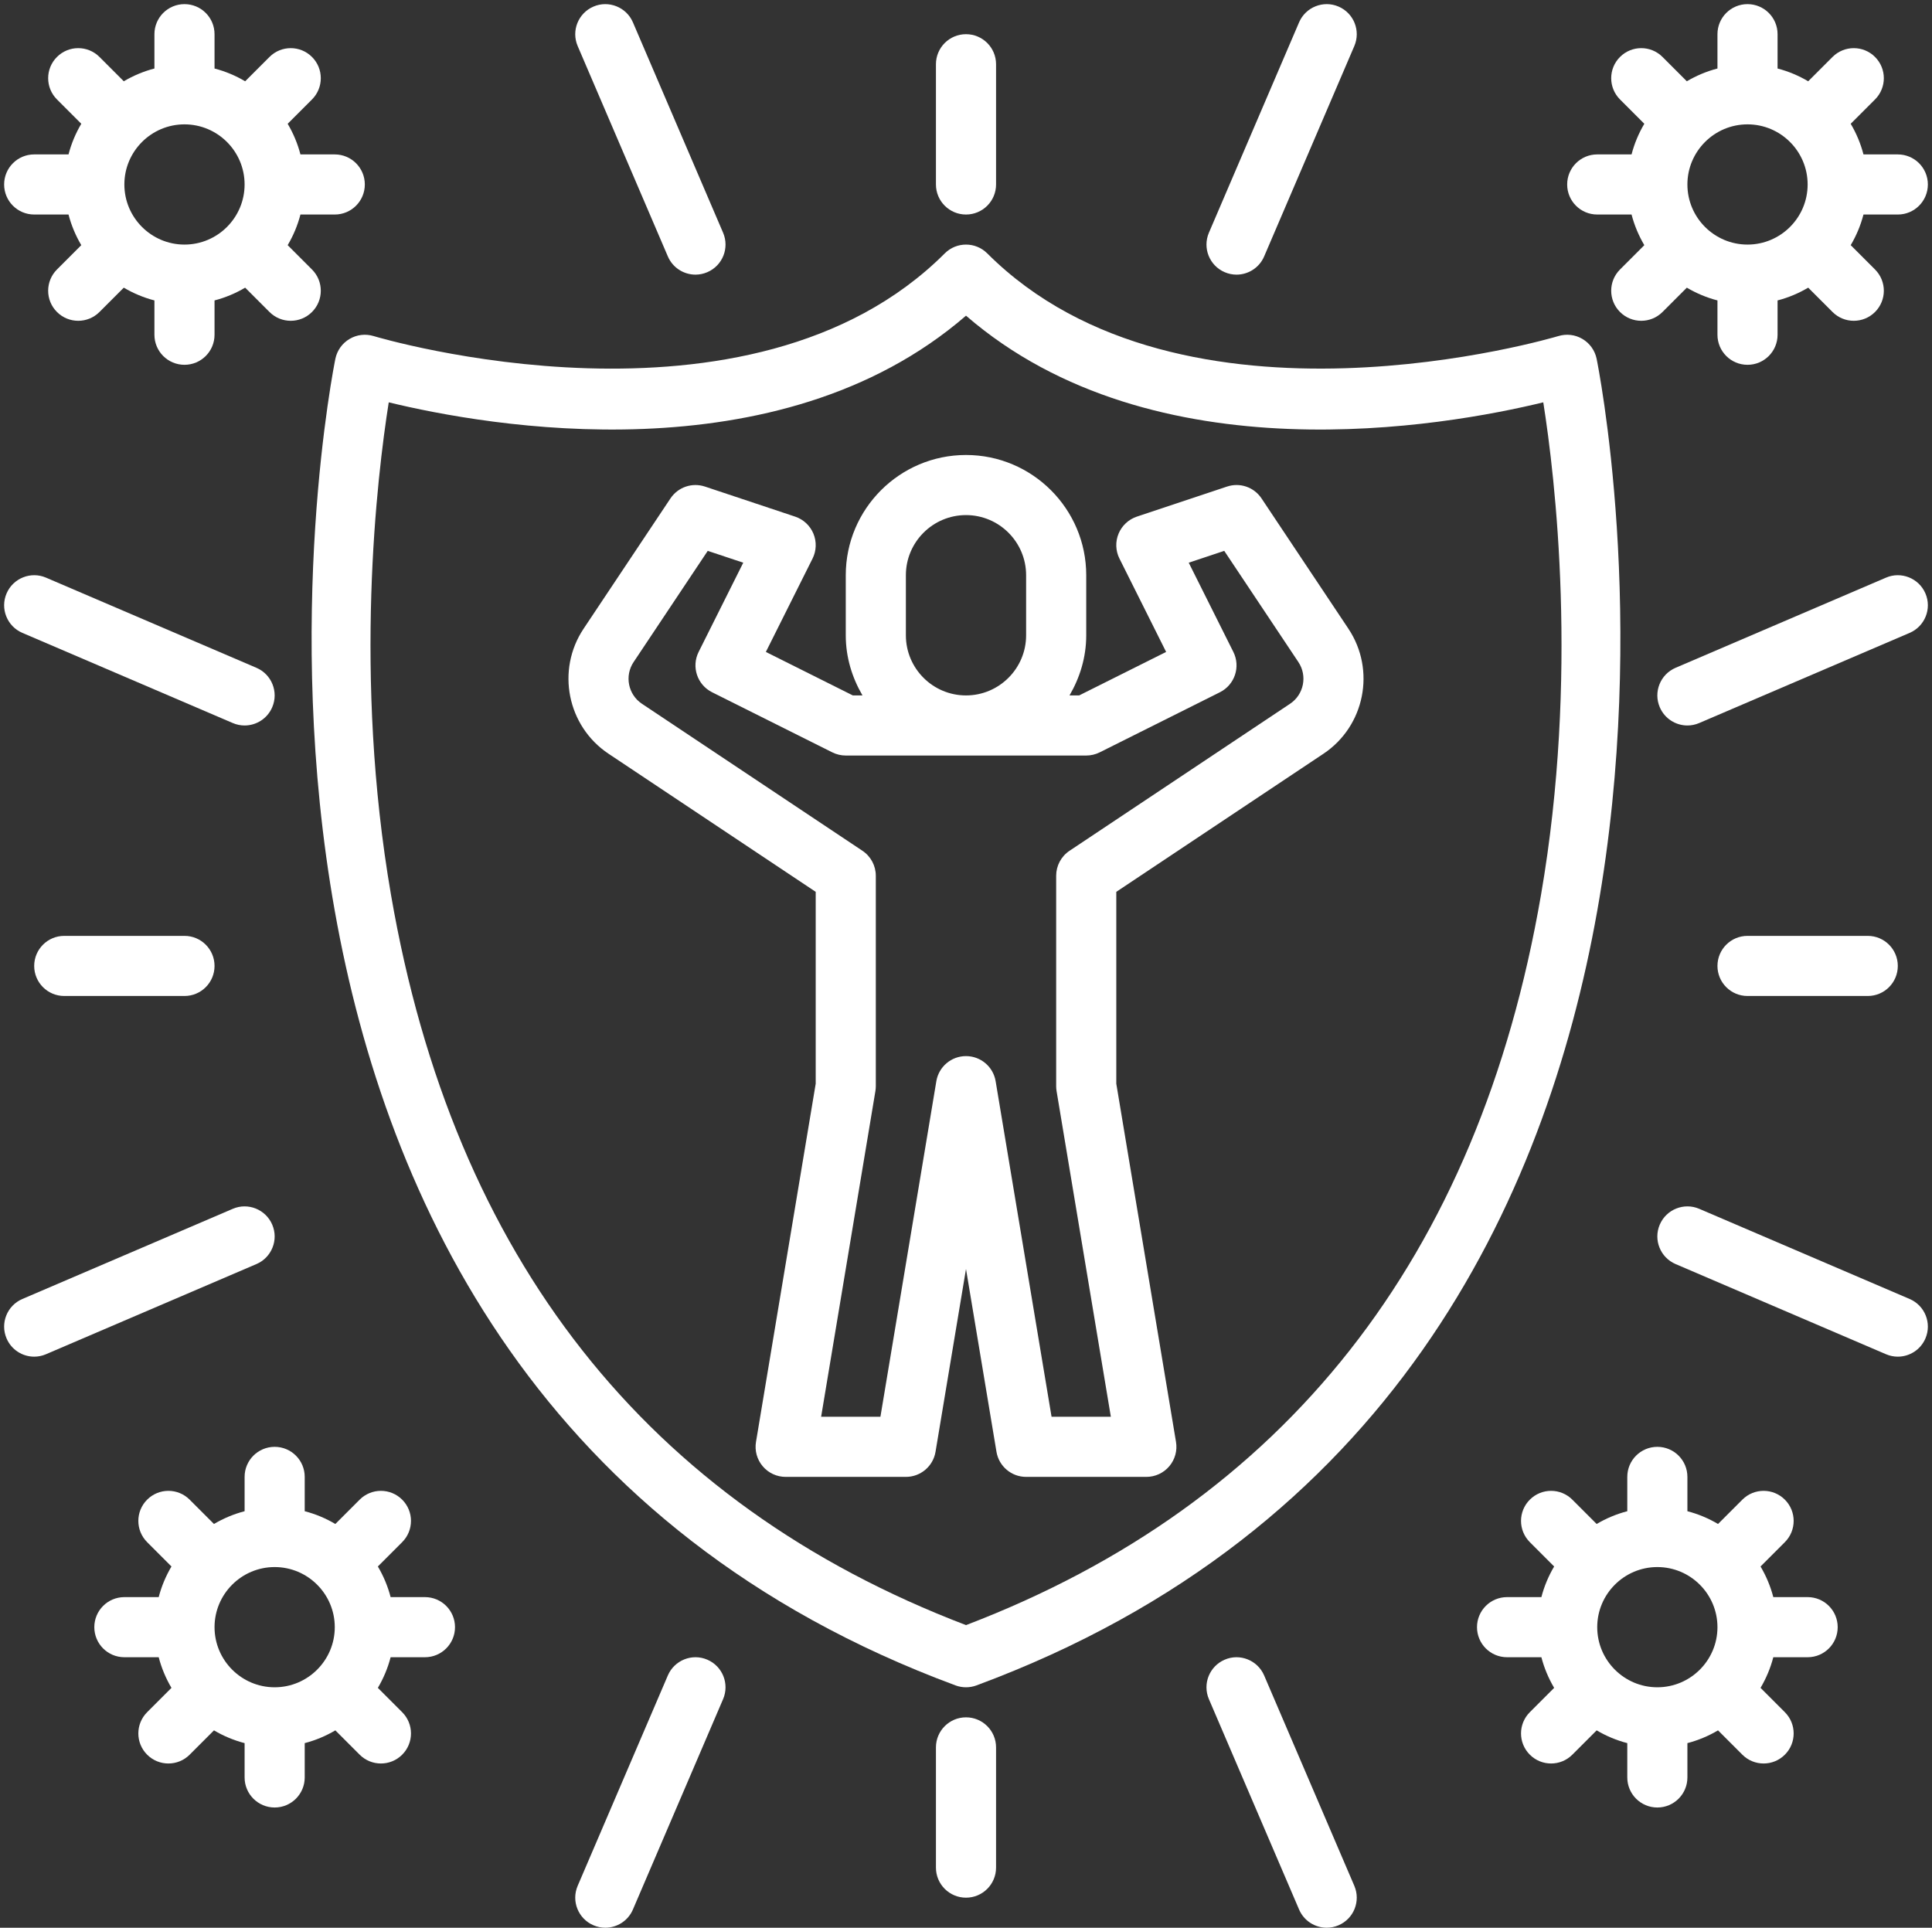
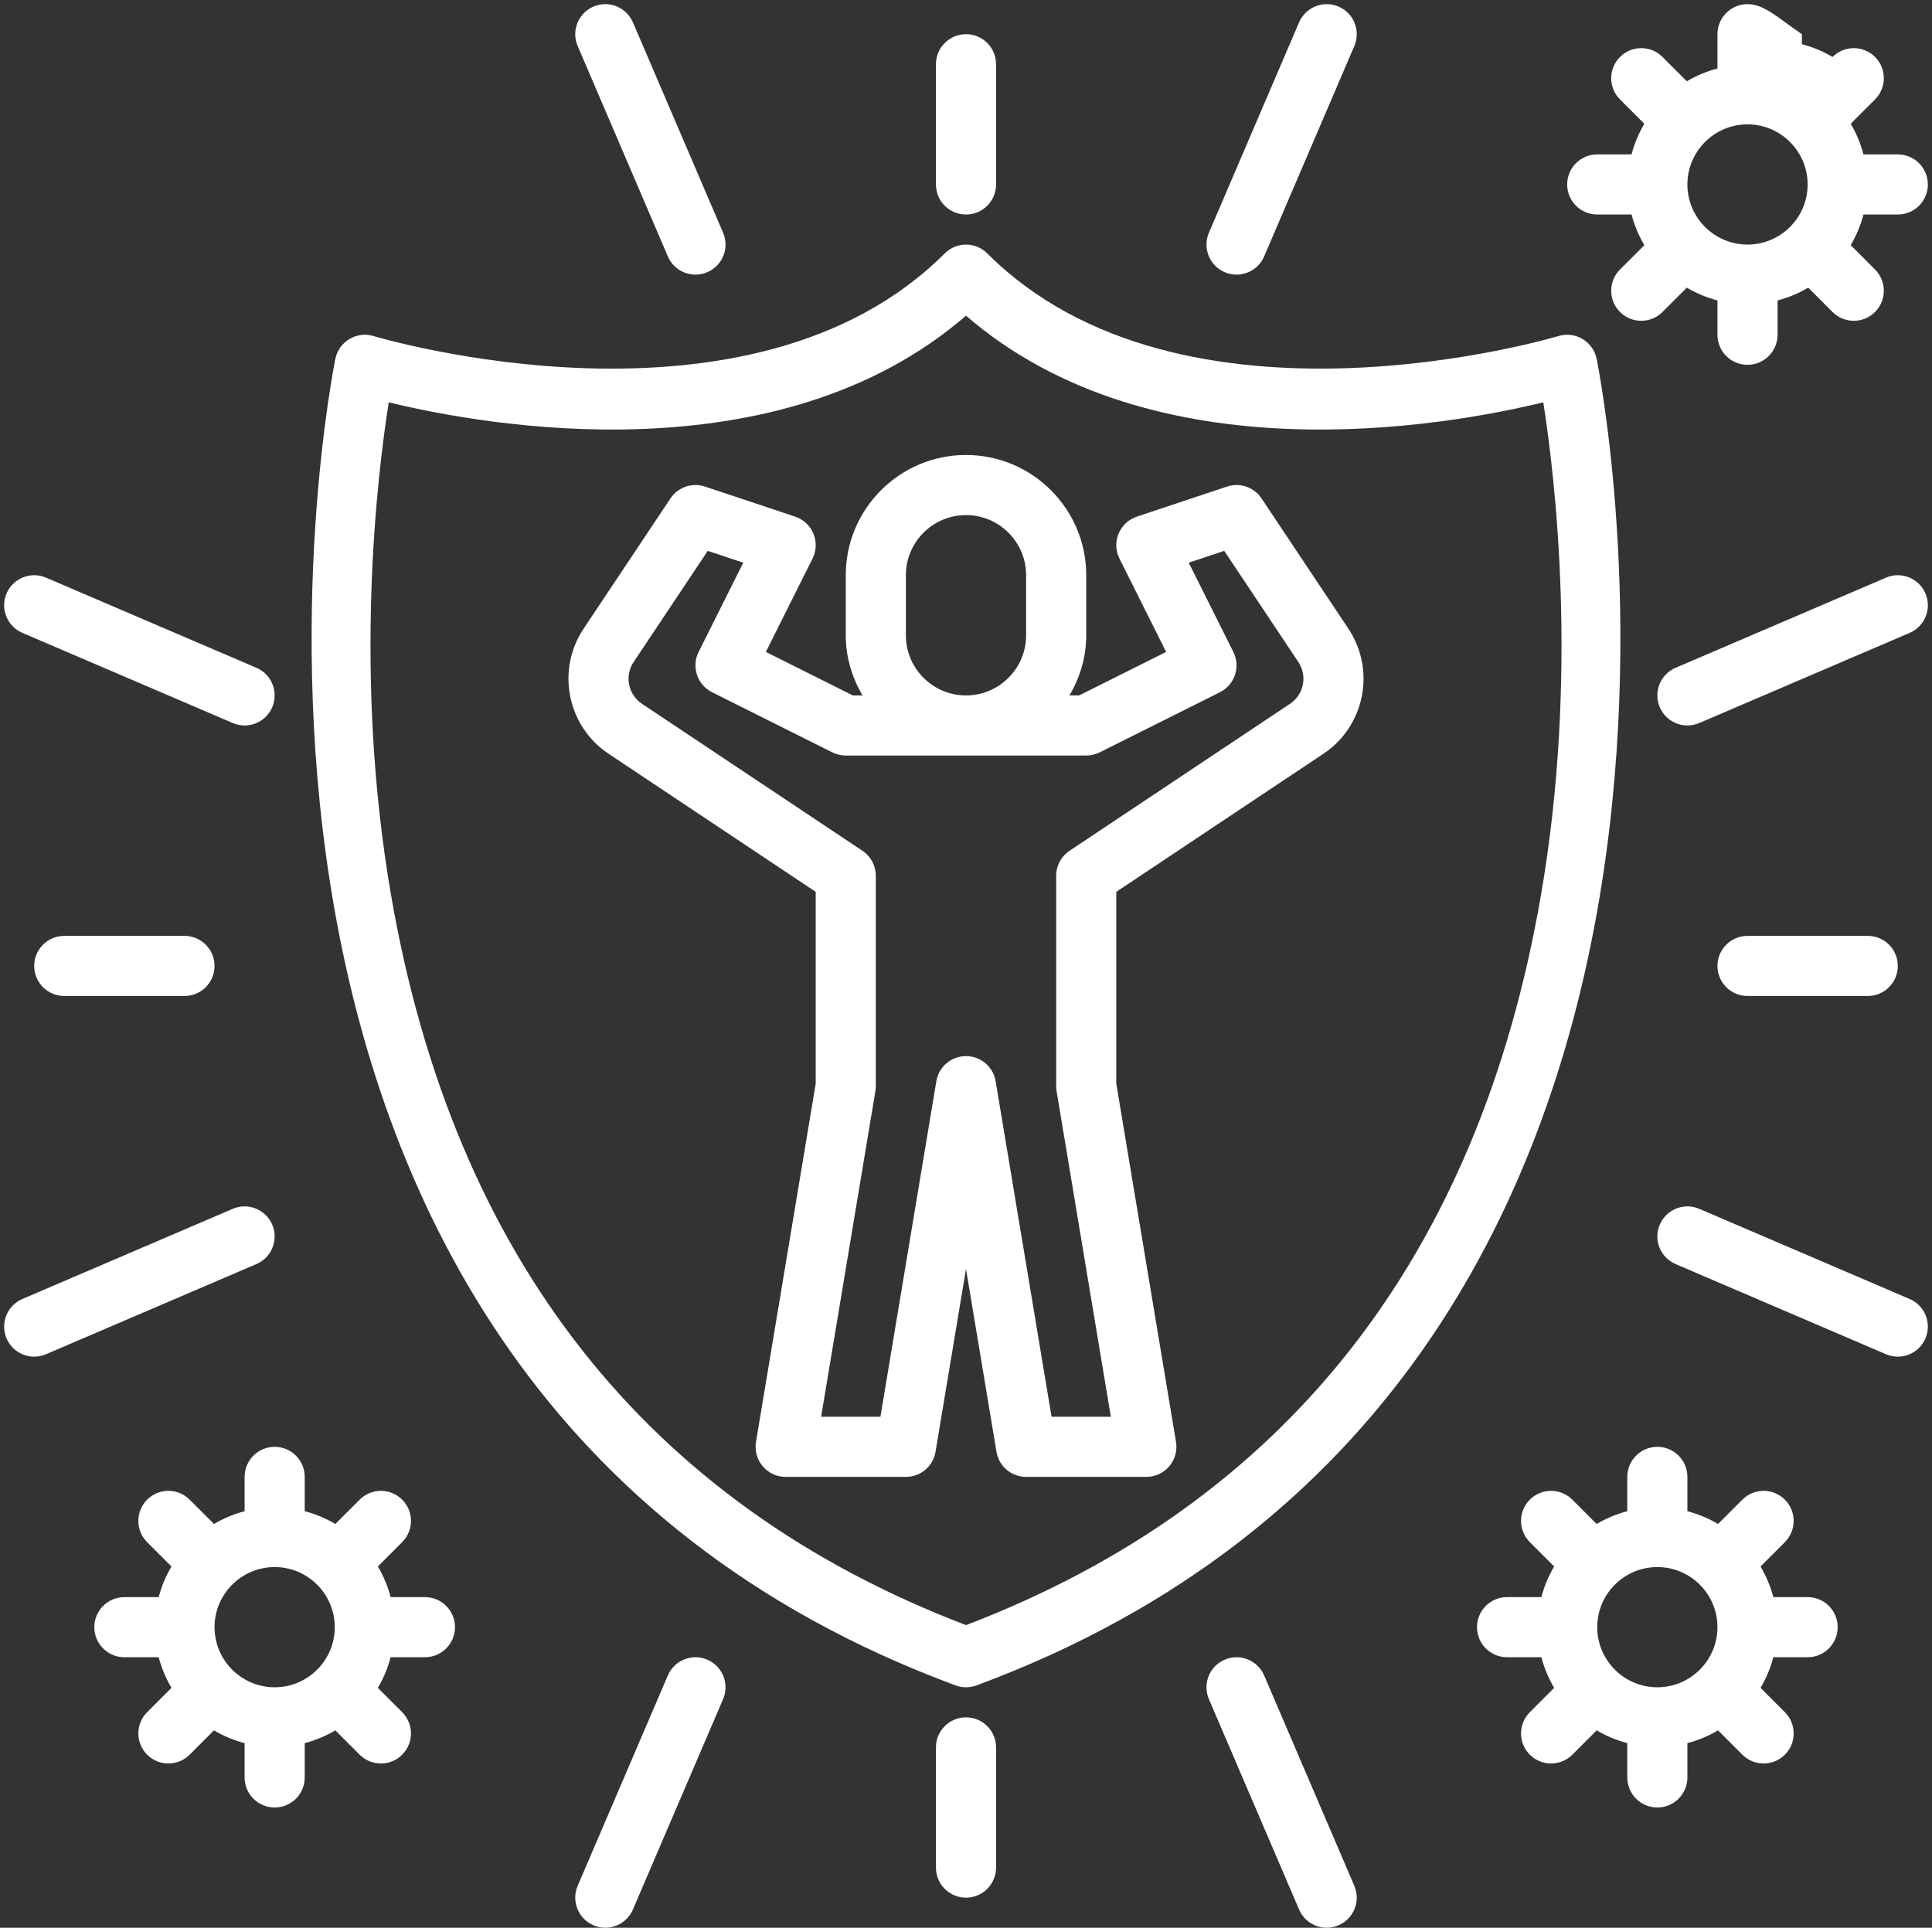
<svg xmlns="http://www.w3.org/2000/svg" fill="#ffffff" height="513.1" preserveAspectRatio="xMidYMid meet" version="1" viewBox="-1.1 -1.1 514.2 513.1" width="514.2" zoomAndPan="magnify">
  <rect x="-1.1" y="-1.1" width="514.2" height="513.1" fill="#333333" stroke="none" />
  <g id="change1_1">
    <path d="M91.945,89.11c-1.938,1.137-3.305,3.035-3.773,5.23-.57,2.707-54.891,271.703,165.047,353.164,.898,.332,1.844,.496,2.781,.496s1.883-.164,2.781-.496c219.938-81.461,165.617-350.457,165.047-353.164-.469-2.195-1.836-4.094-3.773-5.23-1.938-1.148-4.25-1.41-6.406-.758-1,.297-100.109,29.871-151.992-22.008-3.125-3.125-8.188-3.125-11.312,0-51.898,51.883-151,22.316-151.992,22.008-2.156-.652-4.469-.391-6.406,.758Zm10.414,16.879c26.031,6.324,103.594,20.238,153.641-23.066,50.055,43.305,127.609,29.395,153.641,23.066,3.141,19.891,9.445,72.836-.609,131.129-16.648,96.539-68.125,161.906-153.031,194.336-84.906-32.43-136.383-97.797-153.031-194.336-10.055-58.293-3.75-111.238-.609-131.129Z" />
  </g>
  <g id="change1_2">
    <path d="M160.875,199.531l55.125,36.75v51.059l-15.891,95.344c-.391,2.32,.266,4.691,1.789,6.488,1.516,1.793,3.75,2.828,6.102,2.828h32c3.914,0,7.25-2.828,7.891-6.684l8.109-48.656,8.109,48.656c.641,3.855,3.977,6.684,7.891,6.684h32c2.352,0,4.586-1.035,6.102-2.828,1.523-1.797,2.18-4.168,1.789-6.488l-15.891-95.344v-51.059l55.125-36.75c11.008-7.34,13.992-22.27,6.656-33.281l-23.125-34.687c-2.008-3.012-5.758-4.301-9.188-3.152l-24,8c-2.195,.734-3.969,2.387-4.859,4.527-.891,2.145-.805,4.566,.234,6.641l12.422,24.844-23.156,11.578h-2.56c2.756-4.726,4.451-10.146,4.451-16v-16c0-17.645-14.352-32-32-32s-32,14.355-32,32v16c0,5.854,1.695,11.274,4.451,16h-2.56l-23.156-11.578,12.422-24.844c1.039-2.074,1.125-4.496,.234-6.641-.891-2.141-2.664-3.793-4.859-4.527l-24-8c-3.438-1.145-7.18,.152-9.188,3.152l-23.125,34.687c-7.336,11.012-4.352,25.941,6.656,33.281Zm79.125-31.531v-16c0-8.824,7.18-16,16-16s16,7.176,16,16v16c0,8.824-7.18,16-16,16s-16-7.176-16-16Zm-72.469,7.125l19.734-29.602,9.453,3.148-11.875,23.75c-1.977,3.953-.375,8.758,3.578,10.734l32,16c1.109,.555,2.336,.844,3.578,.844h64c1.242,0,2.469-.289,3.578-.844l32-16c3.953-1.977,5.555-6.781,3.578-10.734l-11.875-23.75,9.453-3.148,19.734,29.602c2.445,3.672,1.453,8.648-2.219,11.094l-58.688,39.125c-2.227,1.484-3.562,3.98-3.562,6.656v56c0,.441,.039,.879,.109,1.316l14.445,86.684h-15.781l-14.883-89.316c-.641-3.855-3.977-6.684-7.891-6.684s-7.25,2.828-7.891,6.684l-14.883,89.316h-15.781l14.445-86.684c.07-.437,.109-.875,.109-1.316v-56c0-2.676-1.336-5.172-3.562-6.656l-58.688-39.125c-3.672-2.445-4.664-7.426-2.219-11.094Z" />
  </g>
  <g id="change1_3">
    <path d="M176.648,67.149c1.297,3.031,4.25,4.851,7.352,4.851,1.054,0,2.125-.211,3.148-.652,4.062-1.738,5.945-6.44,4.203-10.502L167.352,4.851c-1.734-4.062-6.477-5.944-10.5-4.199-4.062,1.738-5.945,6.441-4.203,10.503l23.999,55.994Z" />
  </g>
  <g id="change1_4">
    <path d="M324.853,71.348c1.023,.441,2.094,.652,3.148,.652,3.102,0,6.055-1.82,7.352-4.852l23.999-55.997c1.742-4.062-.141-8.765-4.203-10.503-4.031-1.738-8.765,.137-10.5,4.199l-23.999,55.997c-1.742,4.062,.141,8.765,4.203,10.503Z" />
  </g>
  <g id="change1_5">
    <path d="M71.351,324.85c-1.742-4.062-6.469-5.944-10.5-4.198l-55.998,23.996c-4.062,1.738-5.945,6.44-4.203,10.502,1.297,3.031,4.25,4.851,7.352,4.851,1.055,0,2.125-.211,3.148-.652l55.998-23.995c4.062-1.738,5.945-6.44,4.203-10.502Z" />
  </g>
  <g id="change1_6">
    <path d="M4.853,167.351l55.998,23.997c1.023,.441,2.094,.652,3.148,.652,3.102,0,6.055-1.82,7.352-4.851,1.742-4.062-.141-8.764-4.203-10.502l-55.998-23.997c-4.031-1.742-8.758,.137-10.5,4.199-1.742,4.062,.141,8.764,4.203,10.502Z" />
  </g>
  <g id="change1_7">
    <path d="M335.352,444.854c-1.742-4.062-6.469-5.952-10.5-4.199-4.062,1.738-5.945,6.44-4.203,10.502l23.999,55.992c1.297,3.031,4.25,4.851,7.352,4.851,1.054,0,2.125-.211,3.148-.652,4.062-1.738,5.945-6.44,4.203-10.502l-23.999-55.992Z" />
  </g>
  <g id="change1_8">
    <path d="M187.147,440.652c-4.039-1.746-8.757,.137-10.5,4.199l-23.999,55.995c-1.742,4.062,.141,8.765,4.203,10.502,1.023,.441,2.094,.652,3.148,.652,3.102,0,6.055-1.82,7.352-4.851l23.999-55.994c1.742-4.062-.141-8.765-4.203-10.503Z" />
  </g>
  <g id="change1_9">
    <path d="M500.851,152.654l-55.998,23.994c-4.062,1.738-5.945,6.44-4.203,10.501,1.297,3.031,4.25,4.851,7.352,4.851,1.055,0,2.125-.211,3.148-.652l55.998-23.994c4.062-1.738,5.945-6.44,4.203-10.501-1.742-4.065-6.477-5.948-10.5-4.198Z" />
  </g>
  <g id="change1_10">
    <path d="M507.147,344.646l-55.998-23.998c-4.039-1.738-8.758,.141-10.5,4.199-1.742,4.062,.141,8.765,4.203,10.503l55.998,23.998c1.023,.441,2.094,.652,3.148,.652,3.102,0,6.055-1.82,7.352-4.851,1.742-4.062-.141-8.765-4.203-10.503Z" />
  </g>
  <g id="change1_11">
    <path d="M256,56c4.422,0,8-3.582,8-8V16c0-4.418-3.578-8-8-8s-8,3.582-8,8v32c0,4.418,3.578,8,8,8Z" />
  </g>
  <g id="change1_12">
    <path d="M16,248c-4.422,0-8,3.582-8,8s3.578,8,8,8H48c4.422,0,8-3.582,8-8s-3.578-8-8-8H16Z" />
  </g>
  <g id="change1_13">
    <path d="M256,456c-4.422,0-8,3.582-8,8v32c0,4.418,3.578,8,8,8s8-3.582,8-8v-32c0-4.418-3.578-8-8-8Z" />
  </g>
  <g id="change1_14">
    <path d="M496,264c4.422,0,8-3.582,8-8s-3.578-8-8-8h-32c-4.422,0-8,3.582-8,8s3.578,8,8,8h32Z" />
  </g>
  <g id="change1_15">
-     <path d="M8,56h9.136c.755,2.905,1.907,5.63,3.398,8.155l-6.472,6.474c-3.125,3.125-3.125,8.191,0,11.312,1.562,1.562,3.609,2.344,5.656,2.344s4.094-.781,5.656-2.344l6.473-6.475c2.524,1.49,5.248,2.643,8.152,3.397v9.136c0,4.418,3.578,8,8,8s8-3.582,8-8v-9.136c2.905-.755,5.628-1.907,8.152-3.397l6.473,6.475c1.562,1.562,3.609,2.344,5.656,2.344s4.094-.781,5.656-2.344c3.125-3.121,3.125-8.187,0-11.312l-6.472-6.474c1.491-2.524,2.643-5.25,3.398-8.155h9.136c4.422,0,8-3.582,8-8s-3.578-8-8-8h-9.136c-.755-2.905-1.907-5.63-3.398-8.155l6.472-6.474c3.125-3.125,3.125-8.191,0-11.312-3.125-3.125-8.188-3.125-11.312,0l-6.473,6.475c-2.524-1.49-5.248-2.643-8.152-3.397V8C56,3.582,52.422,0,48,0s-8,3.582-8,8v9.136c-2.905,.755-5.628,1.907-8.152,3.397l-6.473-6.475c-3.125-3.125-8.188-3.125-11.312,0-3.125,3.121-3.125,8.187,0,11.312l6.472,6.474c-1.491,2.524-2.643,5.25-3.398,8.155H8c-4.422,0-8,3.582-8,8s3.578,8,8,8Zm40-24c8.82,0,16,7.176,16,16s-7.18,16-16,16-16-7.176-16-16,7.18-16,16-16Z" />
-   </g>
+     </g>
  <g id="change1_16">
-     <path d="M424,56h9.136c.755,2.905,1.907,5.63,3.398,8.155l-6.472,6.474c-3.125,3.125-3.125,8.191,0,11.312,1.562,1.562,3.609,2.344,5.656,2.344s4.094-.781,5.656-2.344l6.473-6.475c2.524,1.49,5.248,2.643,8.152,3.397v9.136c0,4.418,3.578,8,8,8s8-3.582,8-8v-9.136c2.905-.755,5.628-1.907,8.152-3.397l6.473,6.475c1.562,1.562,3.609,2.344,5.656,2.344s4.094-.781,5.656-2.344c3.125-3.121,3.125-8.187,0-11.312l-6.472-6.474c1.491-2.524,2.643-5.25,3.398-8.155h9.136c4.422,0,8-3.582,8-8s-3.578-8-8-8h-9.136c-.755-2.905-1.907-5.63-3.398-8.155l6.472-6.474c3.125-3.125,3.125-8.191,0-11.312-3.125-3.125-8.188-3.125-11.312,0l-6.473,6.475c-2.524-1.49-5.248-2.643-8.152-3.397V8C472,3.582,468.422,0,464,0s-8,3.582-8,8v9.136c-2.905,.755-5.628,1.907-8.152,3.397l-6.473-6.475c-3.125-3.125-8.188-3.125-11.312,0-3.125,3.121-3.125,8.187,0,11.312l6.472,6.474c-1.491,2.524-2.643,5.25-3.398,8.155h-9.136c-4.422,0-8,3.582-8,8s3.578,8,8,8Zm40-24c8.82,0,16,7.176,16,16s-7.18,16-16,16-16-7.176-16-16,7.18-16,16-16Z" />
+     <path d="M424,56h9.136c.755,2.905,1.907,5.63,3.398,8.155l-6.472,6.474c-3.125,3.125-3.125,8.191,0,11.312,1.562,1.562,3.609,2.344,5.656,2.344s4.094-.781,5.656-2.344l6.473-6.475c2.524,1.49,5.248,2.643,8.152,3.397v9.136c0,4.418,3.578,8,8,8s8-3.582,8-8v-9.136c2.905-.755,5.628-1.907,8.152-3.397l6.473,6.475c1.562,1.562,3.609,2.344,5.656,2.344s4.094-.781,5.656-2.344c3.125-3.121,3.125-8.187,0-11.312l-6.472-6.474c1.491-2.524,2.643-5.25,3.398-8.155h9.136c4.422,0,8-3.582,8-8s-3.578-8-8-8h-9.136c-.755-2.905-1.907-5.63-3.398-8.155l6.472-6.474c3.125-3.125,3.125-8.191,0-11.312-3.125-3.125-8.188-3.125-11.312,0c-2.524-1.49-5.248-2.643-8.152-3.397V8C472,3.582,468.422,0,464,0s-8,3.582-8,8v9.136c-2.905,.755-5.628,1.907-8.152,3.397l-6.473-6.475c-3.125-3.125-8.188-3.125-11.312,0-3.125,3.121-3.125,8.187,0,11.312l6.472,6.474c-1.491,2.524-2.643,5.25-3.398,8.155h-9.136c-4.422,0-8,3.582-8,8s3.578,8,8,8Zm40-24c8.82,0,16,7.176,16,16s-7.18,16-16,16-16-7.176-16-16,7.18-16,16-16Z" />
  </g>
  <g id="change1_17">
    <path d="M112,424h-9.136c-.755-2.905-1.907-5.63-3.398-8.155l6.472-6.474c3.125-3.125,3.125-8.191,0-11.312-3.125-3.125-8.188-3.125-11.312,0l-6.473,6.475c-2.524-1.49-5.248-2.643-8.152-3.397v-9.136c0-4.418-3.578-8-8-8s-8,3.582-8,8v9.136c-2.905,.755-5.628,1.907-8.152,3.397l-6.473-6.475c-3.125-3.125-8.188-3.125-11.312,0-3.125,3.121-3.125,8.187,0,11.312l6.472,6.474c-1.491,2.524-2.643,5.25-3.398,8.155h-9.136c-4.422,0-8,3.582-8,8s3.578,8,8,8h9.136c.755,2.905,1.907,5.63,3.398,8.155l-6.472,6.474c-3.125,3.125-3.125,8.191,0,11.312,1.562,1.562,3.609,2.344,5.656,2.344s4.094-.781,5.656-2.344l6.473-6.475c2.524,1.49,5.248,2.643,8.152,3.397v9.136c0,4.418,3.578,8,8,8s8-3.582,8-8v-9.136c2.905-.755,5.628-1.907,8.152-3.397l6.473,6.475c1.562,1.562,3.609,2.344,5.656,2.344s4.094-.781,5.656-2.344c3.125-3.121,3.125-8.187,0-11.312l-6.472-6.474c1.491-2.524,2.643-5.25,3.398-8.155h9.136c4.422,0,8-3.582,8-8s-3.578-8-8-8Zm-40,24c-8.82,0-16-7.176-16-16s7.18-16,16-16,16,7.176,16,16-7.18,16-16,16Z" />
  </g>
  <g id="change1_18">
    <path d="M480,424h-9.136c-.755-2.905-1.907-5.63-3.398-8.155l6.472-6.474c3.125-3.125,3.125-8.191,0-11.312-3.125-3.125-8.188-3.125-11.312,0l-6.473,6.475c-2.524-1.49-5.248-2.643-8.152-3.397v-9.136c0-4.418-3.578-8-8-8s-8,3.582-8,8v9.136c-2.905,.755-5.628,1.907-8.152,3.397l-6.473-6.475c-3.125-3.125-8.188-3.125-11.312,0-3.125,3.121-3.125,8.187,0,11.312l6.472,6.474c-1.491,2.524-2.643,5.25-3.398,8.155h-9.136c-4.422,0-8,3.582-8,8s3.578,8,8,8h9.136c.755,2.905,1.907,5.63,3.398,8.155l-6.472,6.474c-3.125,3.125-3.125,8.191,0,11.312,1.562,1.562,3.609,2.344,5.656,2.344s4.094-.781,5.656-2.344l6.473-6.475c2.524,1.49,5.248,2.643,8.152,3.397v9.136c0,4.418,3.578,8,8,8s8-3.582,8-8v-9.136c2.905-.755,5.628-1.907,8.152-3.397l6.473,6.475c1.562,1.562,3.609,2.344,5.656,2.344s4.094-.781,5.656-2.344c3.125-3.121,3.125-8.187,0-11.312l-6.472-6.474c1.491-2.524,2.643-5.25,3.398-8.155h9.136c4.422,0,8-3.582,8-8s-3.578-8-8-8Zm-40,24c-8.82,0-16-7.176-16-16s7.18-16,16-16,16,7.176,16,16-7.18,16-16,16Z" />
  </g>
</svg>